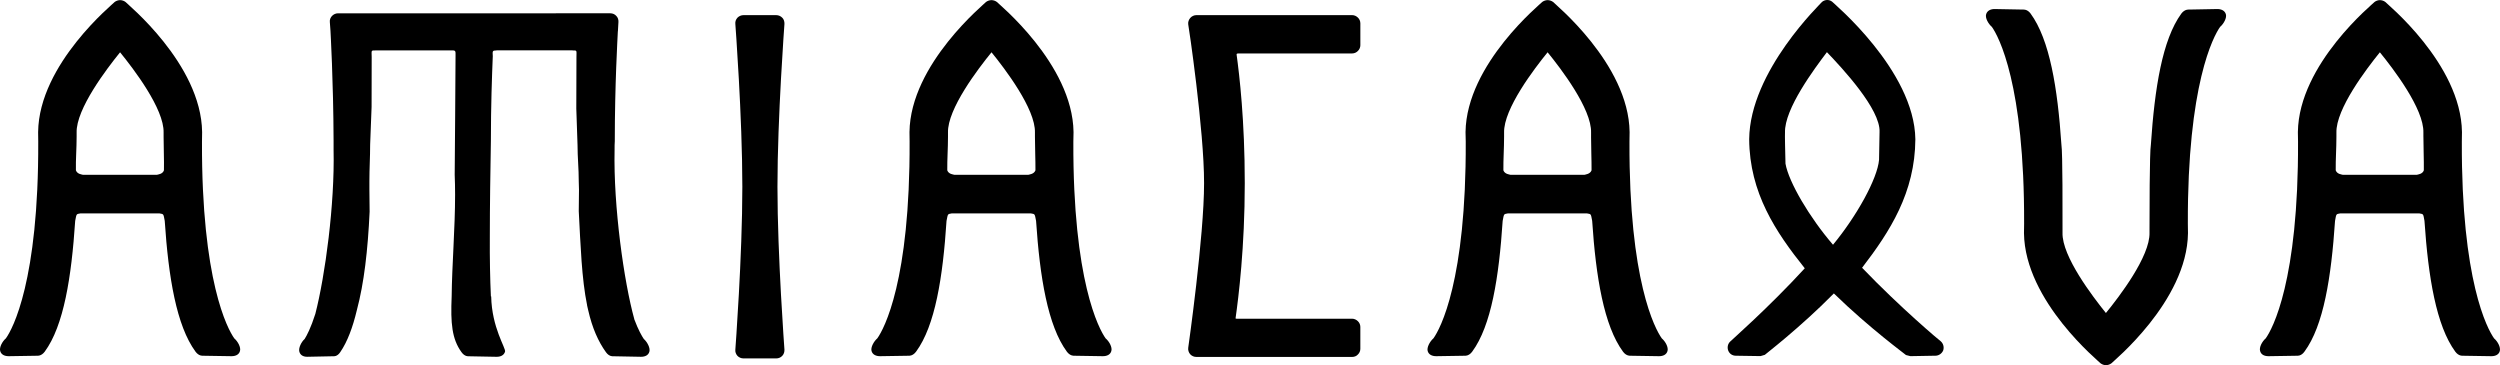
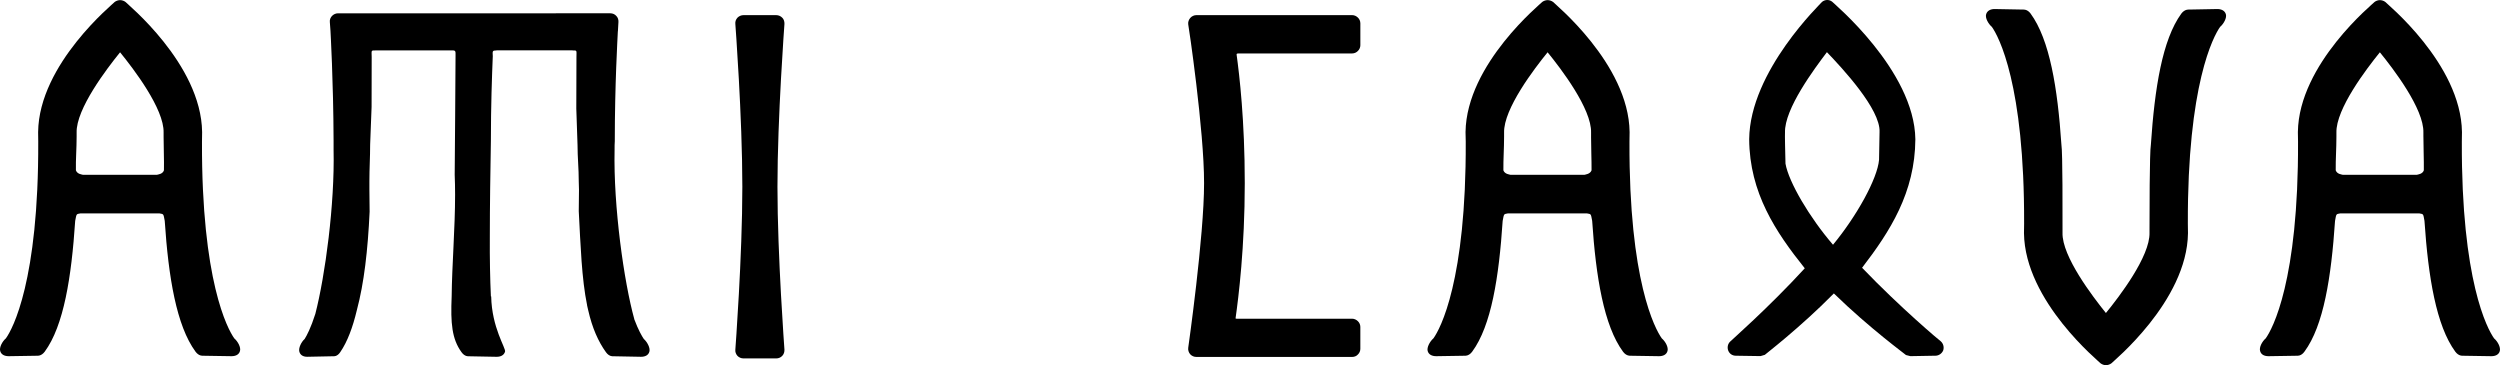
<svg xmlns="http://www.w3.org/2000/svg" version="1.1" id="レイヤー_1" x="0px" y="0px" width="132px" height="19.284px" viewBox="0 0 132 19.284" enable-background="new 0 0 132 19.284" xml:space="preserve">
  <g>
    <path d="M41.303,0.935c-0.081-0.083-0.196-0.135-0.313-0.135h-1.738   c-0.118,0-0.232,0.052-0.315,0.135c-0.081,0.089-0.124,0.203-0.111,0.328   c0,0.011,0.37,4.909,0.37,8.6c0,3.686-0.37,8.589-0.37,8.6   c-0.013,0.117,0.03,0.235,0.111,0.326c0.083,0.087,0.201,0.135,0.315,0.135   h1.738c0.117,0,0.232-0.048,0.313-0.135c0.088-0.091,0.119-0.209,0.116-0.326   c0-0.011-0.369-4.946-0.369-8.6c0-3.658,0.369-8.589,0.369-8.6   C41.422,1.138,41.391,1.023,41.303,0.935z" />
    <path d="M98.318,14.138c1.473-1.917,2.794-3.967,2.813-6.785   c-0.048-3.643-4.371-7.22-4.389-7.259c-0.163-0.135-0.392-0.12-0.544,0.011   c-0.015,0.046-3.808,3.634-3.841,7.248c0.019,2.827,1.399,4.894,2.935,6.813   c-1.921,2.095-3.934,3.849-3.934,3.865c-0.126,0.115-0.17,0.301-0.111,0.47   c0.063,0.172,0.215,0.278,0.396,0.281l1.314,0.02l0.226-0.067   c0.007-0.018,1.835-1.408,3.645-3.242c1.884,1.837,3.804,3.236,3.808,3.253   l0.233,0.059l1.336-0.024c0.17-0.004,0.333-0.122,0.396-0.281   c0.056-0.168,0.007-0.363-0.133-0.483C102.448,18.015,100.335,16.242,98.318,14.138   z M96.783,12.923c-1.24-1.438-2.339-3.31-2.509-4.28   c-0.015-0.474-0.037-1.589-0.026-1.643c-0.041-1.247,1.565-3.388,2.213-4.246   c0.799,0.833,2.842,3.02,2.779,4.22c0,0-0.026,1.408-0.026,1.466   C99.129,9.433,98.037,11.406,96.783,12.923z" />
    <path d="M71.396,0.799h-8.227c-0.122,0-0.245,0.056-0.326,0.152   c-0.078,0.092-0.123,0.217-0.104,0.339c0.013,0.011,0.842,5.601,0.836,8.38   c0.005,2.79-0.836,8.685-0.836,8.689c-0.02,0.126,0.026,0.254,0.104,0.346   c0.088,0.094,0.203,0.141,0.326,0.141h8.227c0.107,0,0.222-0.039,0.3-0.128   c0.081-0.076,0.13-0.185,0.13-0.298v-1.16c0-0.111-0.048-0.224-0.13-0.301   c-0.078-0.078-0.192-0.131-0.3-0.131h-6.101c-0.067,0-0.046-0.015-0.056-0.03   c0.158-1.121,0.485-3.745,0.485-7.127c0-3.31-0.283-5.714-0.432-6.796   c0.017-0.017-0.026-0.054,0.116-0.054h5.989c0.115,0,0.222-0.05,0.3-0.131   c0.081-0.078,0.13-0.187,0.13-0.302V1.234c0-0.118-0.048-0.229-0.13-0.305   C71.618,0.851,71.511,0.799,71.396,0.799z" />
    <path d="M12.369,17.865c-0.351-0.49-1.732-3.036-1.704-10.388   c0-0.168,0.007-0.337,0.007-0.503c-0.045-3.614-4.03-6.822-4.043-6.868   C6.548,0.043,6.445,0.008,6.34,0.006c-0.101,0.002-0.204,0.037-0.288,0.1   C6.037,0.152,2.054,3.36,2.013,6.974c0,0.167,0.006,0.335,0.006,0.503   c0.026,7.351-1.353,9.897-1.708,10.388c-0.194,0.168-0.355,0.477-0.301,0.668   c0.055,0.198,0.241,0.274,0.453,0.274l1.507-0.024c0,0,0.21,0.028,0.391-0.214   c1.006-1.369,1.412-3.932,1.609-6.907c0.076-0.396,0.056-0.35,0.283-0.396   H8.412c0.229,0.046,0.213,0,0.286,0.396c0.197,2.975,0.619,5.538,1.626,6.907   c0.178,0.242,0.387,0.214,0.387,0.214l1.51,0.024   c0.211,0,0.398-0.076,0.45-0.274C12.727,18.342,12.562,18.033,12.369,17.865z    M8.638,7.22c0,0.625,0.031,1.193,0.018,1.773   c-0.065,0.203-0.317,0.218-0.364,0.235H4.373   c-0.045-0.017-0.295-0.031-0.365-0.235C3.996,8.414,4.046,7.846,4.046,7.22   V7C4.012,5.753,5.645,3.619,6.34,2.761   C7.04,3.619,8.674,5.753,8.638,7V7.22z" />
-     <path d="M58.376,17.865c-0.35-0.49-1.731-3.036-1.703-10.388   c0-0.168,0.01-0.337,0.01-0.503c-0.05-3.614-4.03-6.822-4.045-6.868   c-0.083-0.063-0.186-0.098-0.287-0.1c-0.105,0.002-0.205,0.037-0.292,0.1   c-0.009,0.046-3.994,3.255-4.038,6.868c0,0.167,0.006,0.335,0.006,0.503   c0.031,7.351-1.352,9.897-1.705,10.388c-0.191,0.168-0.357,0.477-0.304,0.668   c0.056,0.198,0.243,0.274,0.452,0.274l1.51-0.024c0,0,0.208,0.028,0.388-0.214   c1.008-1.369,1.416-3.932,1.609-6.907c0.077-0.396,0.056-0.35,0.284-0.396   h4.161c0.227,0.046,0.206,0,0.283,0.396c0.198,2.975,0.619,5.538,1.626,6.907   c0.18,0.242,0.39,0.214,0.39,0.214l1.506,0.024   c0.213,0,0.398-0.076,0.452-0.274C58.736,18.342,58.574,18.033,58.376,17.865z    M54.645,7.22c0,0.625,0.031,1.193,0.027,1.773   c-0.076,0.203-0.324,0.218-0.371,0.235H50.386   c-0.05-0.017-0.301-0.031-0.37-0.235c-0.007-0.579,0.038-1.147,0.038-1.773   V7c-0.035-1.247,1.599-3.381,2.298-4.239   c0.697,0.858,2.329,2.992,2.293,4.239V7.22z" />
    <path d="M87.742,17.865c-0.352-0.49-1.736-3.036-1.706-10.388   c0-0.168,0.007-0.337,0.007-0.503c-0.044-3.614-4.026-6.822-4.037-6.868   c-0.085-0.063-0.185-0.098-0.292-0.1c-0.103,0.002-0.203,0.037-0.289,0.1   c-0.015,0.046-3.997,3.255-4.045,6.868c0,0.167,0.011,0.335,0.011,0.503   c0.03,7.351-1.351,9.897-1.706,10.388c-0.192,0.168-0.355,0.477-0.304,0.668   c0.056,0.198,0.241,0.274,0.455,0.274l1.506-0.024c0,0,0.211,0.028,0.389-0.214   c1.01-1.369,1.414-3.932,1.61-6.907c0.074-0.396,0.056-0.35,0.285-0.396   h4.156c0.233,0.046,0.211,0,0.285,0.396c0.196,2.975,0.622,5.538,1.628,6.907   c0.178,0.242,0.392,0.214,0.392,0.214l1.506,0.024   c0.211,0,0.396-0.076,0.451-0.274C88.101,18.342,87.938,18.033,87.742,17.865z    M84.008,7.22c0,0.625,0.03,1.193,0.026,1.773   c-0.074,0.203-0.326,0.218-0.366,0.235h-3.923   c-0.041-0.017-0.296-0.031-0.366-0.235c-0.007-0.579,0.037-1.147,0.037-1.773   V7c-0.033-1.247,1.599-3.381,2.298-4.239   c0.7,0.858,2.331,2.992,2.295,4.239V7.22z" />
    <path d="M131.687,17.865c-0.351-0.49-1.732-3.036-1.702-10.388   c0-0.168,0.007-0.337,0.007-0.503c-0.048-3.614-4.03-6.822-4.045-6.868   c-0.078-0.063-0.185-0.098-0.289-0.1c-0.104,0.002-0.203,0.037-0.285,0.1   c-0.019,0.046-4,3.255-4.045,6.868c0,0.167,0.004,0.335,0.008,0.503   c0.03,7.351-1.351,9.897-1.706,10.388c-0.193,0.168-0.355,0.477-0.296,0.668   c0.052,0.198,0.233,0.274,0.448,0.274l1.506-0.024c0,0,0.214,0.028,0.385-0.214   c1.014-1.369,1.417-3.932,1.617-6.907c0.07-0.396,0.056-0.35,0.281-0.396   h4.16c0.229,0.046,0.211,0,0.281,0.396c0.2,2.975,0.622,5.538,1.628,6.907   c0.181,0.242,0.388,0.214,0.388,0.214l1.514,0.024   c0.207,0,0.396-0.076,0.448-0.274C132.042,18.342,131.883,18.033,131.687,17.865z    M127.956,7.22c0,0.625,0.03,1.193,0.022,1.773   c-0.067,0.203-0.318,0.218-0.363,0.235h-3.923   c-0.048-0.017-0.296-0.031-0.366-0.235c-0.007-0.579,0.037-1.147,0.037-1.773   V7c-0.033-1.247,1.599-3.381,2.294-4.239   c0.699,0.858,2.335,2.992,2.298,4.239V7.22z" />
    <path d="M113.494,12.068v0.222c0.033,1.243-1.599,3.377-2.302,4.237   c-0.692-0.86-2.328-2.994-2.291-4.237v-0.222c0-0.629,0.011-4.048-0.059-4.439   c-0.2-2.977-0.618-5.536-1.628-6.915c-0.174-0.237-0.389-0.209-0.389-0.209   l-1.51-0.028c-0.207,0-0.392,0.081-0.448,0.279   c-0.056,0.185,0.107,0.494,0.304,0.664c0.351,0.49,1.728,3.034,1.702,10.391   c0,0.168-0.007,0.337-0.007,0.5c0.045,3.614,4.026,6.826,4.041,6.87   c0.085,0.063,0.185,0.098,0.285,0.102c0.104-0.004,0.207-0.039,0.292-0.102   c0.015-0.045,3.997-3.257,4.041-6.87c0-0.163-0.007-0.331-0.007-0.5   c-0.026-7.357,1.355-9.901,1.702-10.391c0.2-0.17,0.359-0.479,0.307-0.664   c-0.056-0.198-0.241-0.279-0.452-0.279l-1.506,0.028c0,0-0.211-0.028-0.392,0.209   c-1.007,1.379-1.41,3.937-1.61,6.915   C113.494,8.019,113.494,11.439,113.494,12.068z" />
    <path d="M33.992,17.896c-0.098-0.144-0.291-0.474-0.506-1.049h0.004   c-0.542-1.954-1.106-5.941-1.04-8.941c0-0.17,0-0.32,0.011-0.45V7.431   c0-2.944,0.143-5.375,0.161-5.775c0.004-0.009,0.004-0.011,0.004-0.011   l0.028-0.488c0.006-0.115-0.028-0.231-0.115-0.318   c-0.078-0.089-0.194-0.137-0.312-0.137L17.846,0.703   c-0.124,0-0.232,0.054-0.315,0.137c-0.081,0.085-0.129,0.202-0.116,0.32   l0.034,0.47c0,0.033,0.153,2.615,0.164,5.801v0.479   c0.065,2.87-0.441,6.632-0.964,8.665c-0.239,0.749-0.458,1.157-0.563,1.321   c-0.184,0.168-0.331,0.481-0.282,0.668c0.053,0.198,0.222,0.274,0.414,0.274   l1.39-0.028c0,0,0.195,0.031,0.356-0.215c0.38-0.551,0.663-1.317,0.878-2.22   c0.38-1.425,0.58-3.158,0.674-5.197l-0.012-1.175V9.574   c0-0.699,0.04-1.277,0.04-1.945l0.076-1.985c0-1.036,0.005-2.603,0.005-2.627   c-0.004-0.365-0.048-0.355,0.211-0.355h4.022   c0.214-0.009,0.195,0.05,0.195,0.277c0.005,0.156-0.045,6.273-0.045,6.282   c0.014,0.353,0.021,0.699,0.021,1.058c0,1.776-0.164,3.712-0.181,5.371   c-0.061,1.428,0.013,2.246,0.52,2.946c0.175,0.246,0.378,0.215,0.378,0.215   l1.476,0.028c0.206,0,0.387-0.076,0.445-0.274   c0.049-0.187-0.7-1.254-0.732-2.914H25.919   c-0.043-0.925-0.064-2.011-0.056-3.14c0-1.673,0.028-3.464,0.056-5.079   c0-1.826,0.056-3.399,0.1-4.465c-0.014-0.272-0.029-0.302,0.197-0.305   l0.004-0.004h4.003l0.004,0.004c0.258,0,0.21-0.009,0.21,0.355   c0,0.024-0.008,1.636-0.008,2.718l0.065,1.921c0,0.659,0.065,1.232,0.065,1.937   c0,0.137,0.005,0.283,0.012,0.438l-0.012,1.119   c0.097,1.824,0.153,3.562,0.44,4.964c0,0.009,0,0.013,0,0.013   c0.021,0.089,0.04,0.168,0.06,0.259c0.212,0.933,0.53,1.647,0.935,2.209   c0.175,0.246,0.378,0.215,0.378,0.215l1.476,0.028   c0.205,0,0.388-0.076,0.441-0.274C34.341,18.378,34.182,18.065,33.992,17.896z" />
  </g>
  <g>
</g>
  <g>
</g>
  <g>
</g>
  <g>
</g>
  <g>
</g>
  <g>
</g>
</svg>